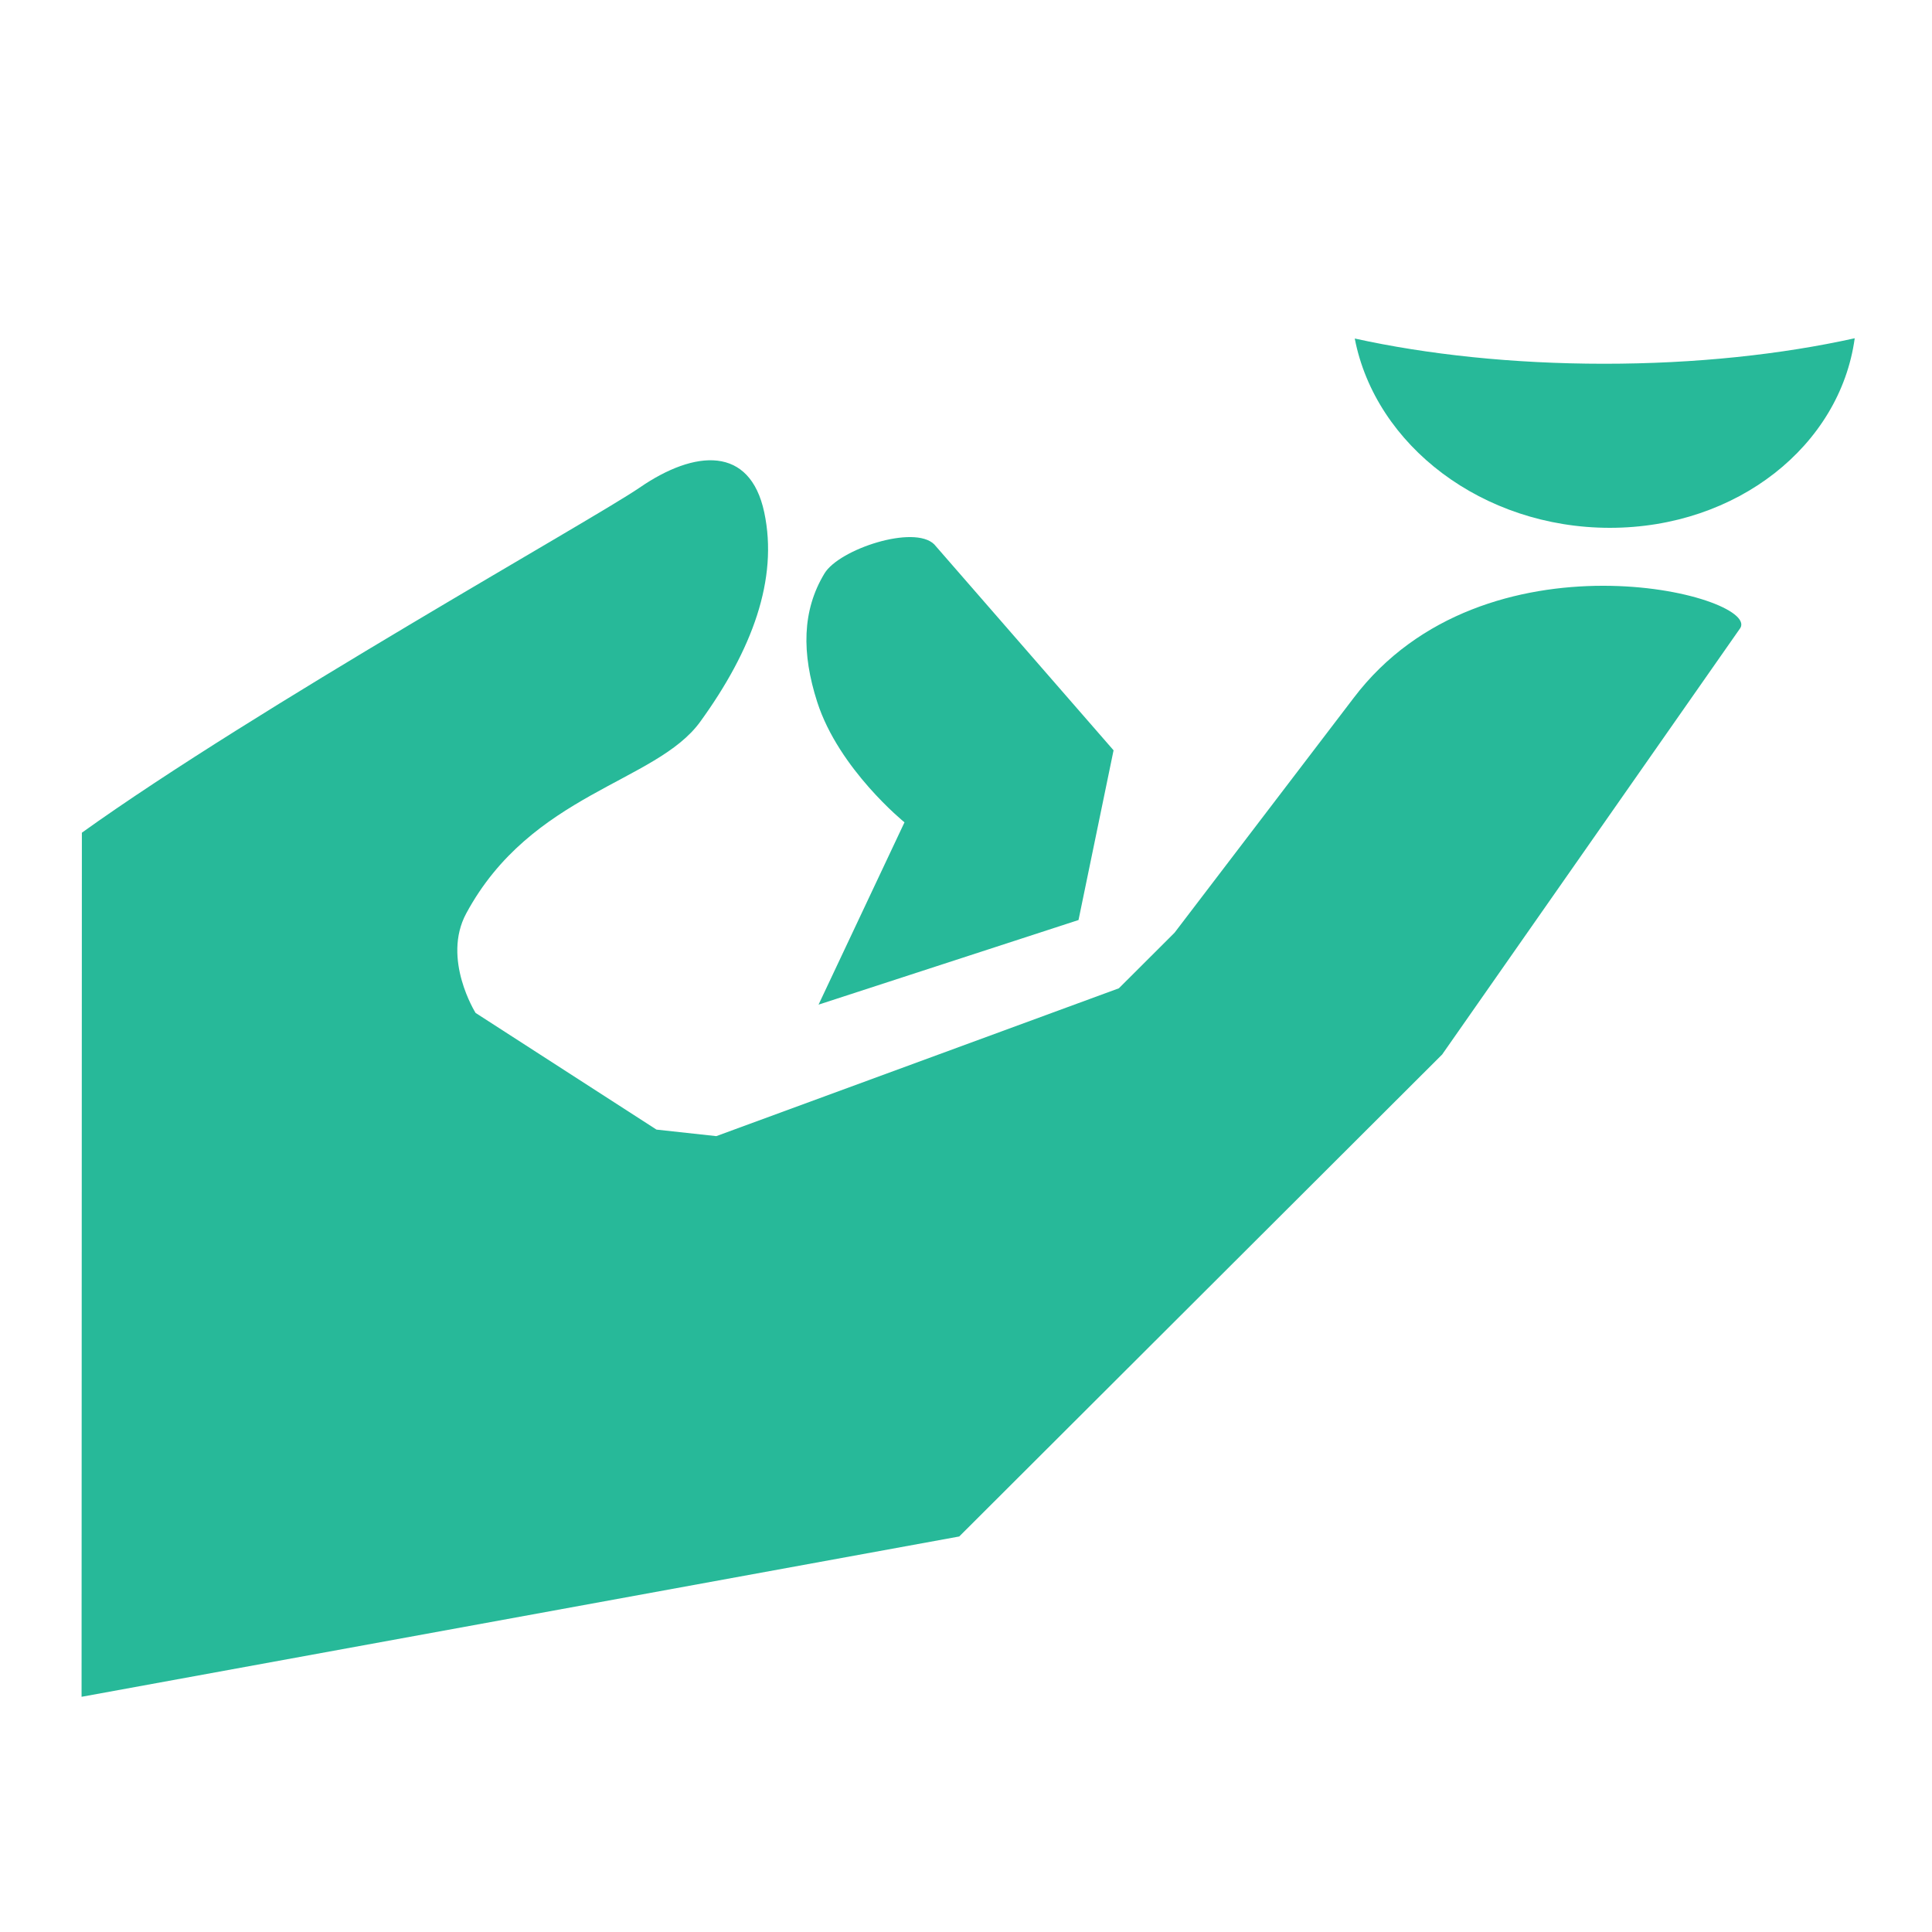
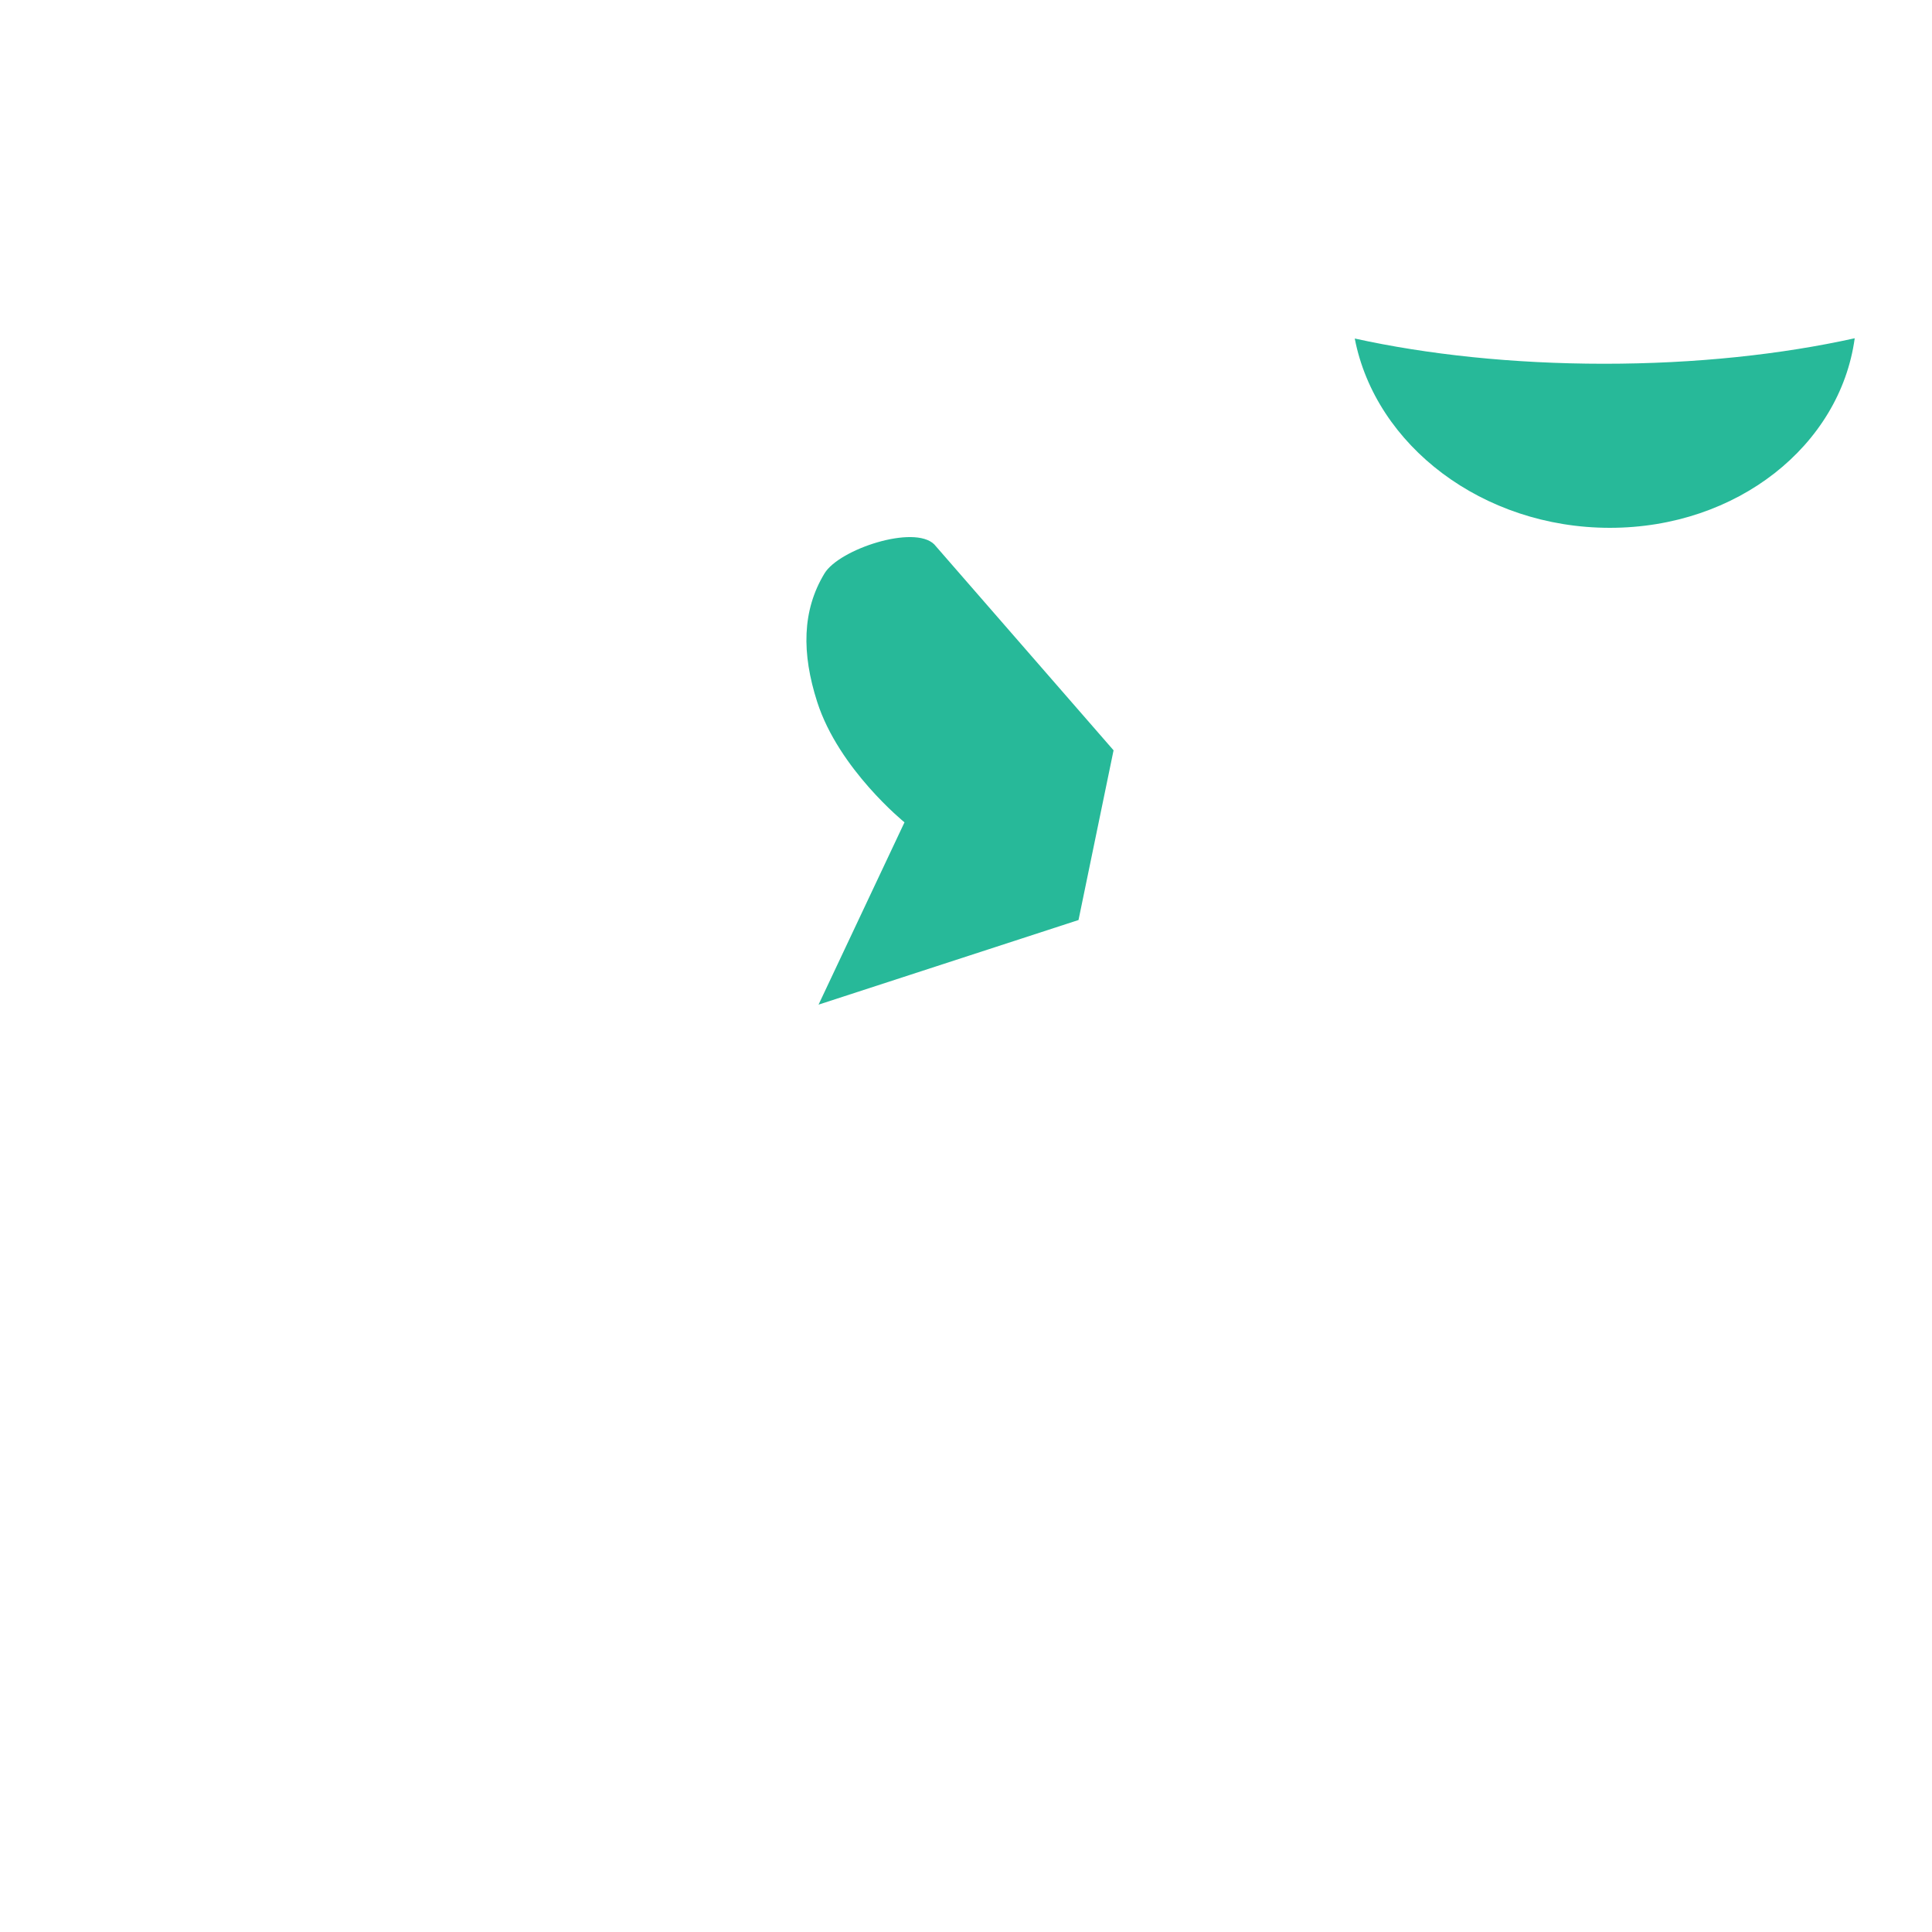
<svg xmlns="http://www.w3.org/2000/svg" version="1.1" id="Vrstva_1" x="0px" y="0px" viewBox="0 0 50 50" style="enable-background:new 0 0 50 50;" xml:space="preserve">
  <style type="text/css">
	.st0{fill:#27B999;}
</style>
  <g>
    <path class="st0" d="M41.507,9.414c-2.36-0.001-4.566-0.239-6.446-0.653c0.536,2.769,3.309,4.898,6.601,4.899   c3.296,0.001,5.958-2.132,6.338-4.906C46.11,9.173,43.887,9.415,41.507,9.414z" />
    <path class="st0" d="M21.184,26l6.728-2.19l0.907-4.392l-4.64-5.329c-0.521-0.517-2.46,0.123-2.841,0.751   c-0.583,0.962-0.592,2.069-0.189,3.326c0.559,1.741,2.259,3.116,2.259,3.116L21.184,26z" />
-     <path class="st0" d="M35.029,18.067l-4.632,6.072l-1.441,1.438l-10.418,3.826l-1.548-0.169l-4.682-3.02   c0,0-0.877-1.397-0.242-2.575c1.68-3.115,4.91-3.381,6.054-4.958c1.346-1.856,2.026-3.692,1.659-5.421   c-0.368-1.729-1.792-1.627-3.228-0.639c-1.197,0.823-9.929,5.701-14.432,8.929L2.111,43.913l22.714-4.149L37.323,27.29l7.72-11.042   C45.513,15.396,38.415,13.592,35.029,18.067z" />
  </g>
</svg>